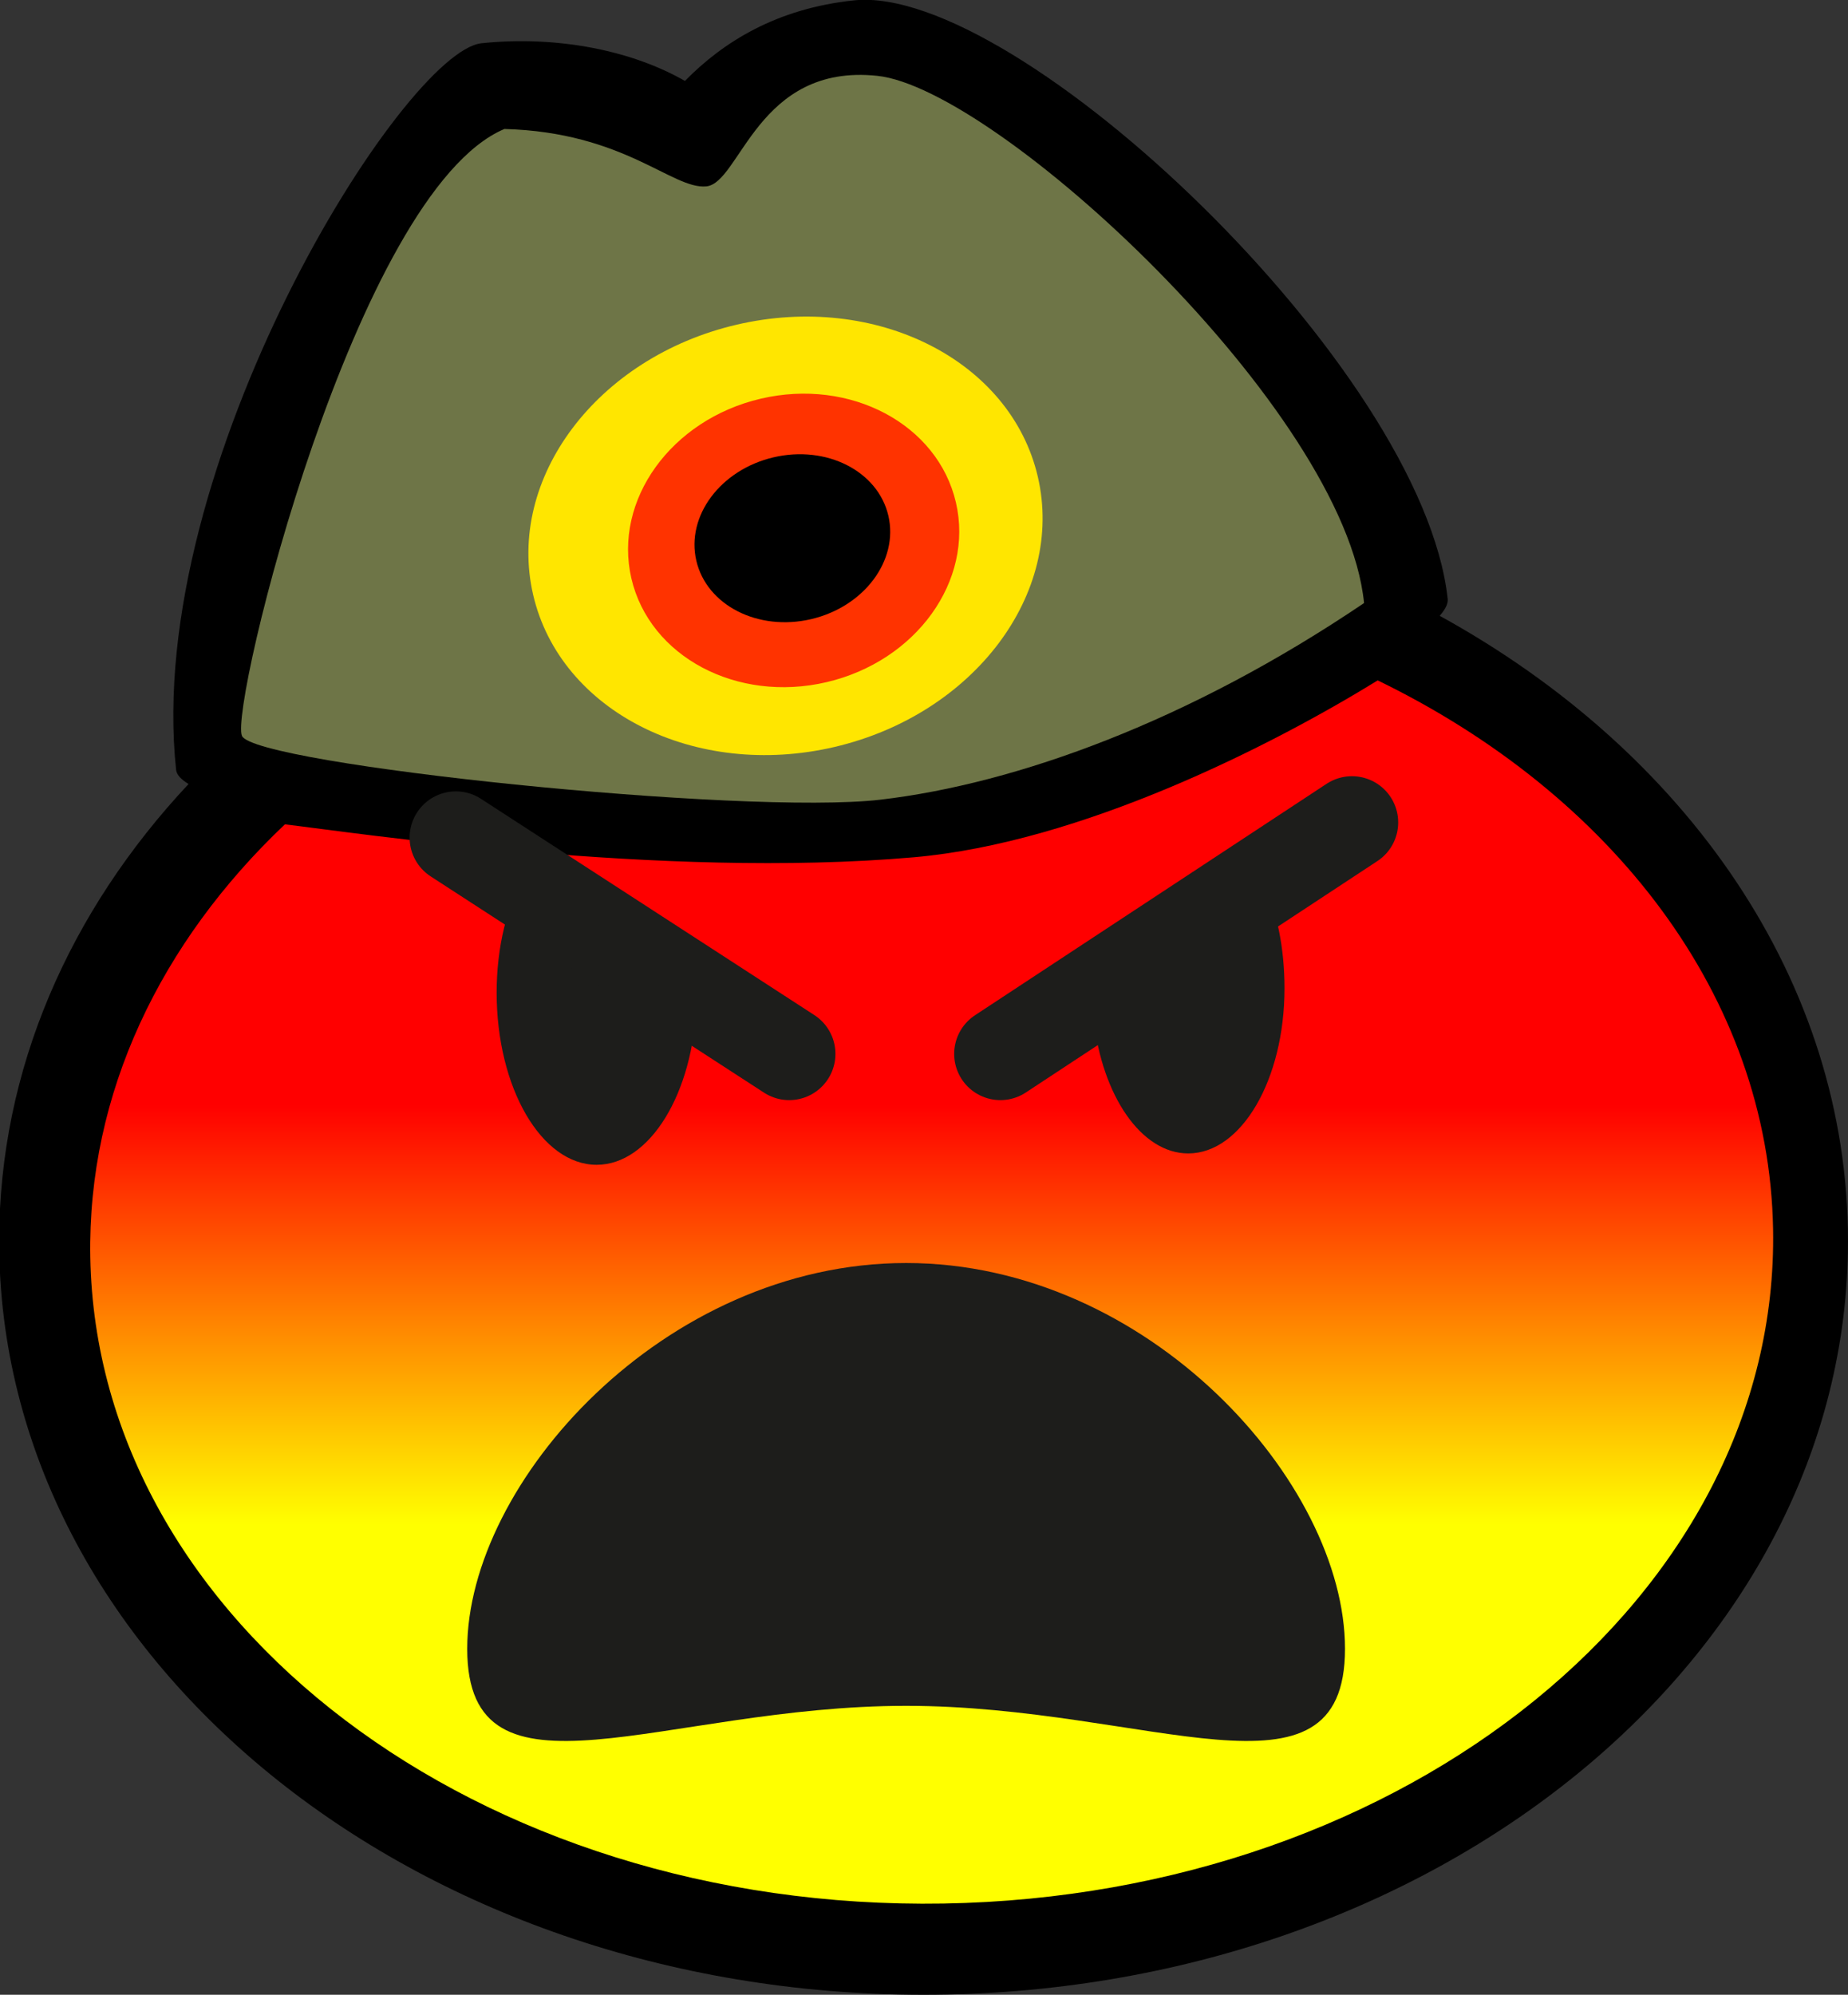
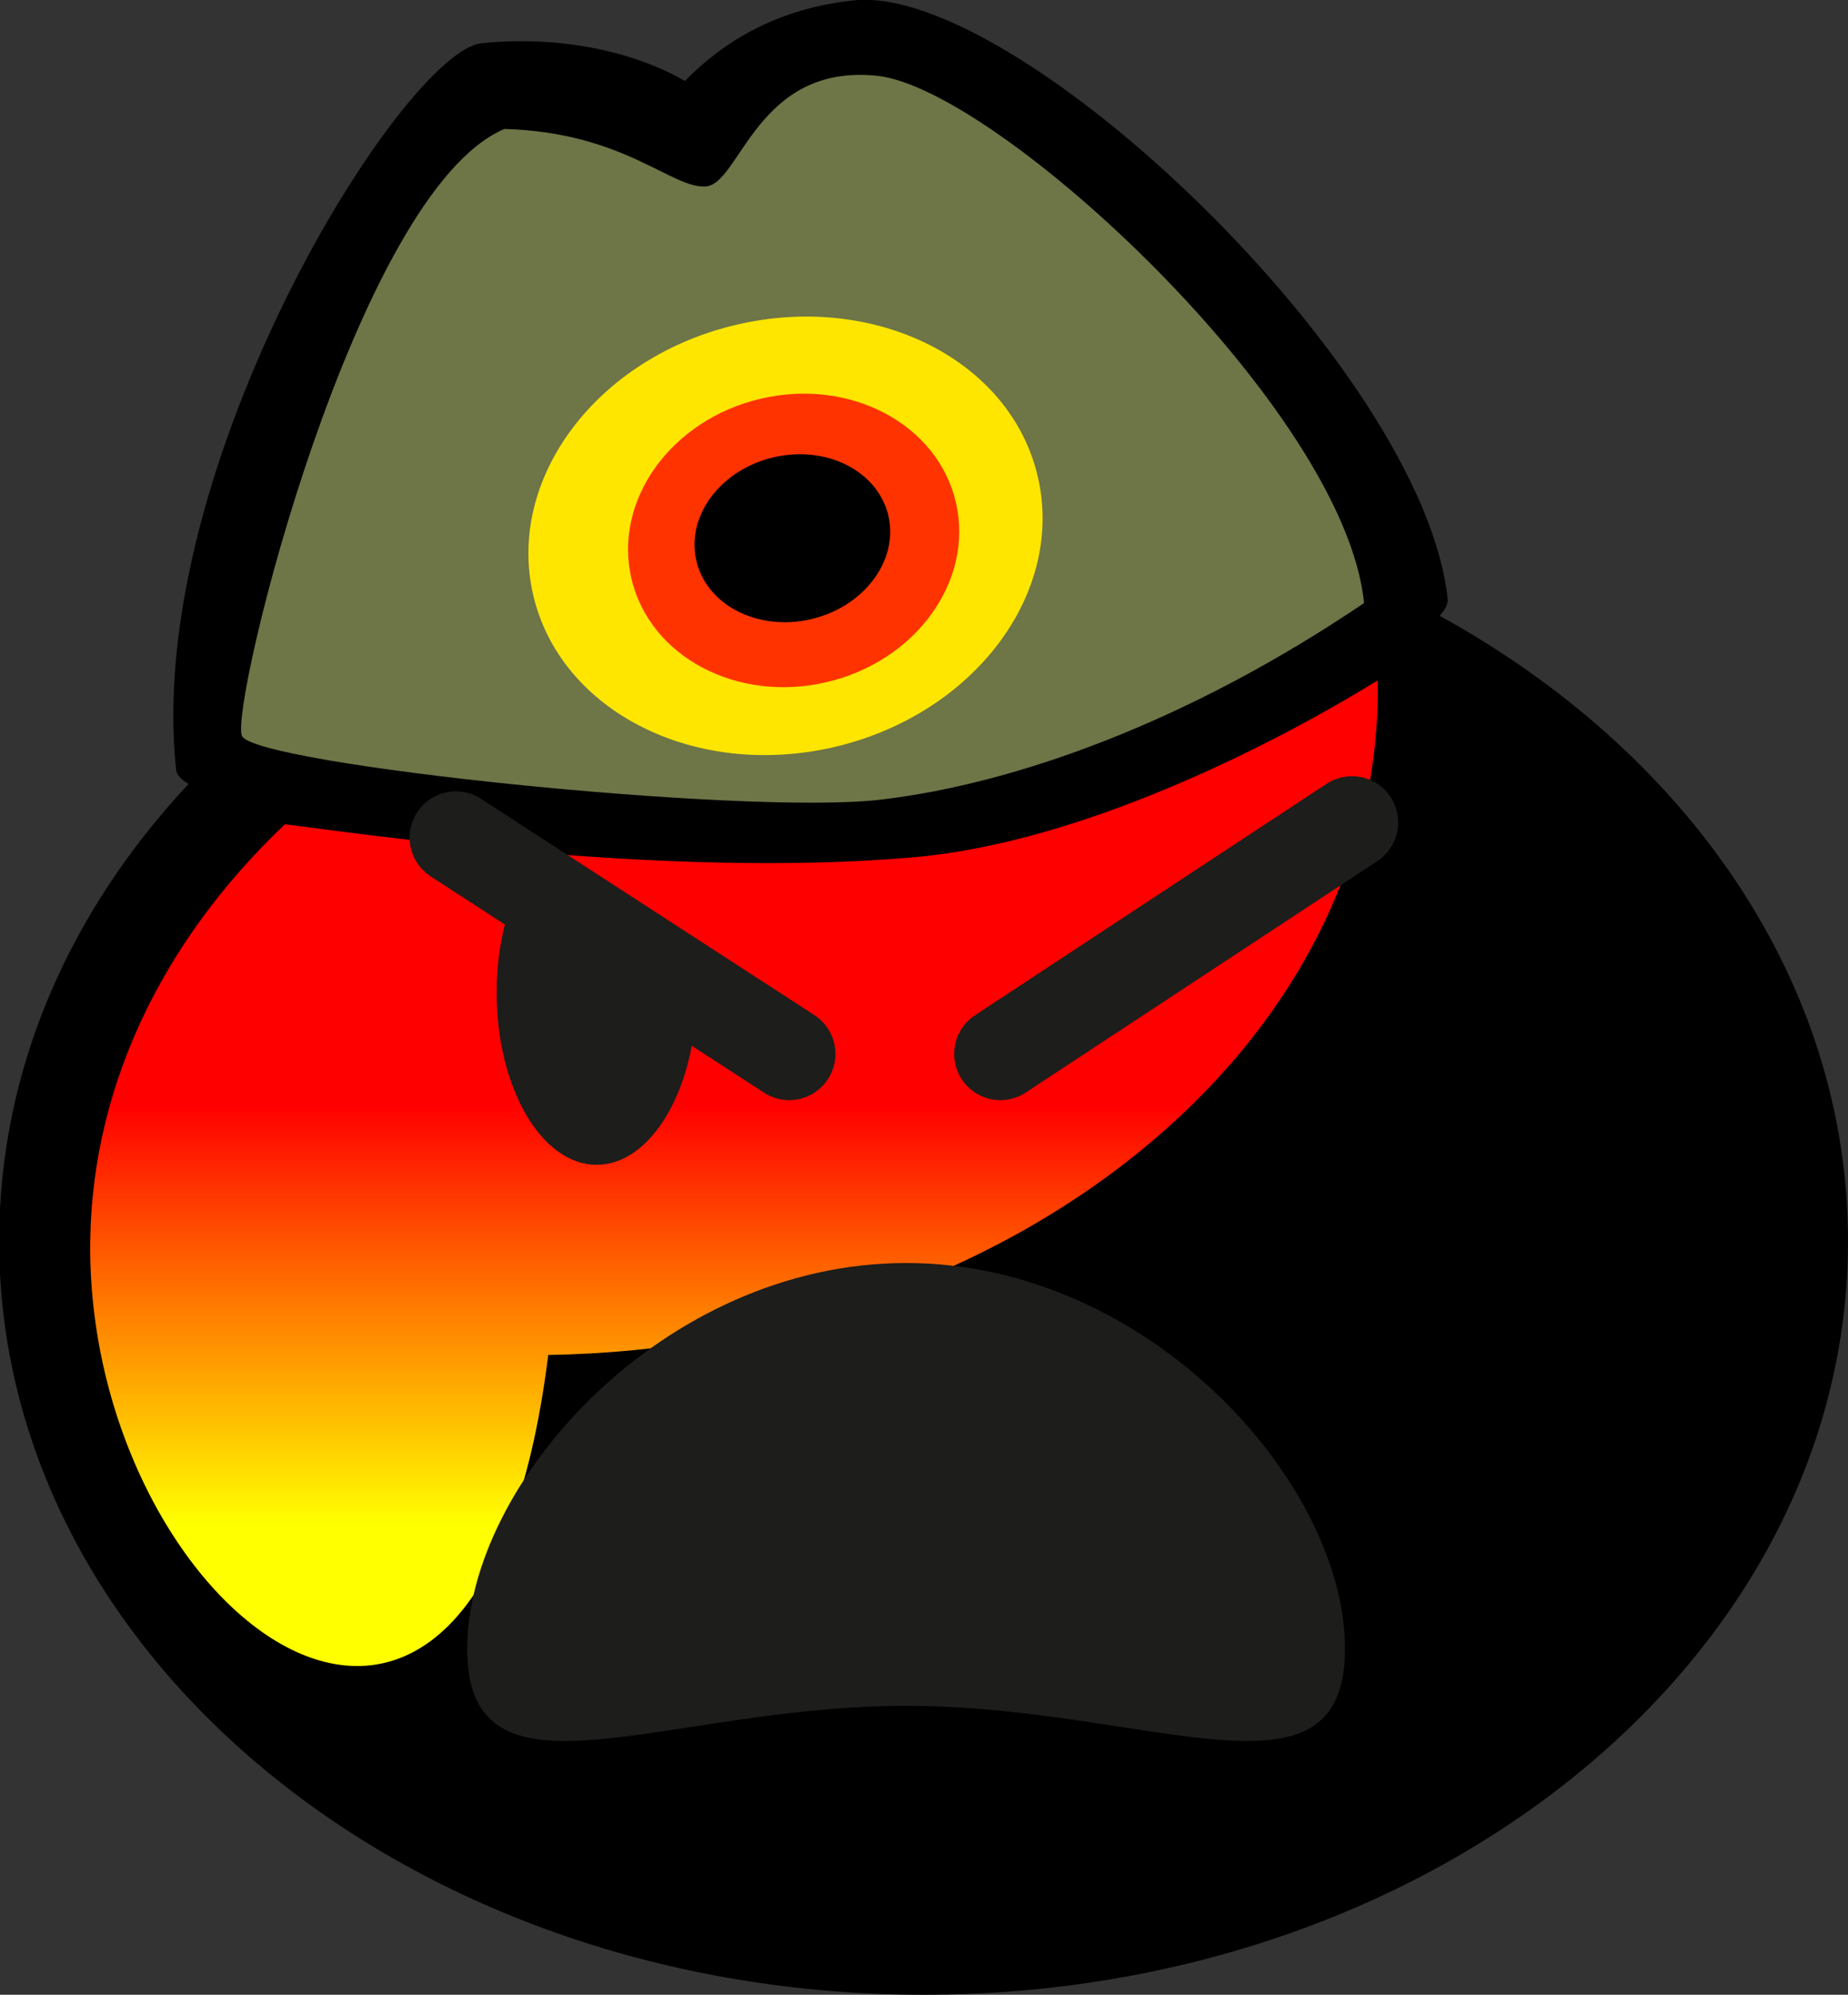
<svg xmlns="http://www.w3.org/2000/svg" version="1.1" id="Ebene_1" x="0px" y="0px" width="119.945px" height="129.43px" viewBox="0 0 119.945 129.43" enable-background="new 0 0 119.945 129.43" xml:space="preserve">
  <rect x="0" y="0" width="119.945" height="129.43" fill="#333333" stroke="none" />
  <g id="Hintergrund">
</g>
  <g id="Hilfslinien">
</g>
  <g>
    <g>
      <g>
        <path d="M-0.055,80.531c0-11.152,4.582-21.434,12.294-29.661c-0.494-0.299-0.776-0.606-0.809-0.921                                 C9.319,30.204,26.225,3.325,31.26,2.805c5.035-0.52,9.857,0.527,13.195,2.447c2.472-2.52,5.952-4.708,10.986-5.229                                 c10.557-1.09,36.922,23.866,38.523,38.851c0.031,0.293-0.152,0.66-0.52,1.084c15.986,8.784,26.5,23.678,26.5,40.573                                 c0,27.006-26.863,48.898-60,48.898C26.807,129.43-0.055,107.537-0.055,80.531z" />
        <linearGradient id="SVGID_1_" gradientUnits="userSpaceOnUse" x1="60.472" y1="123.52" x2="60.472" y2="44.147">
          <stop offset="0.31" style="stop-color:#FFFF00" />
          <stop offset="0.653" style="stop-color:#FF0000" />
        </linearGradient>
-         <path fill-rule="evenodd" clip-rule="evenodd" fill="url(#SVGID_1_)" d="M5.861,81.582C5.668,70.94,10.438,61.118,18.49,53.488                                 c4.424,0.517,24.428,3.567,40.809,2.137c10.869-0.948,23.238-7.237,30.121-11.478c15.188,7.376,25.391,20.488,25.662,35.594                                 c0.428,23.664-23.676,43.26-53.836,43.77C31.084,124.018,6.288,105.248,5.861,81.582z" />
+         <path fill-rule="evenodd" clip-rule="evenodd" fill="url(#SVGID_1_)" d="M5.861,81.582C5.668,70.94,10.438,61.118,18.49,53.488                                 c4.424,0.517,24.428,3.567,40.809,2.137c10.869-0.948,23.238-7.237,30.121-11.478c0.428,23.664-23.676,43.26-53.836,43.77C31.084,124.018,6.288,105.248,5.861,81.582z" />
        <path fill-rule="evenodd" clip-rule="evenodd" fill="#6E7547" d="M57.152,51.886c-8.827,1.035-40.621-2.276-41.448-4.138                                 c-0.828-1.862,7.379-35.311,17.034-39.379c7.794,0.207,10.897,3.931,13.104,3.724c2.207-0.207,3.311-8,11.104-7.172                                 s30.346,21.655,31.588,34.207C77.222,46.783,65.98,50.852,57.152,51.886z" />
        <g>
          <g>
            <path fill="#FFE600" d="M34.605,38.598c-1.757-7.565,4.15-15.413,13.196-17.528s17.804,2.302,19.56,9.867                                                 c1.758,7.565-4.15,15.413-13.195,17.529C45.12,50.581,36.363,46.164,34.605,38.598z" />
-             <path fill="#FFE600" d="M50.984,34.768" />
          </g>
          <g>
            <path fill="#FF3300" d="M40.98,37.529c-1.18-5.079,2.58-10.299,8.396-11.66c5.816-1.361,11.488,1.654,12.668,6.733                                                 c1.18,5.079-2.578,10.299-8.396,11.66C47.832,45.622,42.16,42.608,40.98,37.529z" />
            <path fill="#FF3300" d="M51.512,35.066" />
          </g>
          <g>
            <path d="M45.195,36.38c-0.674-2.899,1.57-5.902,5.012-6.707c3.442-0.805,6.779,0.893,7.453,3.792                                                 c0.672,2.899-1.572,5.902-5.014,6.708C49.205,40.977,45.869,39.279,45.195,36.38z" />
            <path d="M51.427,34.923" />
          </g>
        </g>
      </g>
      <path fill-rule="evenodd" clip-rule="evenodd" fill="#1D1D1B" d="M30.325,106.983c0-10.777,12.754-25.033,28.487-25.033                         c15.732,0,28.486,14.256,28.486,25.033c0,10.775-12.754,3.699-28.486,3.699C43.079,110.682,30.325,117.758,30.325,106.983z" />
    </g>
-     <path fill-rule="evenodd" clip-rule="evenodd" fill="#1D1D1B" d="M81.992,57.289c0.9,1.855,1.379,4.241,1.379,6.842                 c0,5.915-2.797,10.709-6.248,10.709c-3.047,0-5.584-3.74-6.137-8.688L81.992,57.289z" />
    <path fill-rule="evenodd" clip-rule="evenodd" fill="#1D1D1B" d="M45.205,65.068c-0.199,5.862-3.024,10.51-6.48,10.51                 c-3.584,0-6.49-5.002-6.49-11.17c0-2.985,0.68-5.696,1.851-7.7L45.205,65.068z" />
    <line fill-rule="evenodd" clip-rule="evenodd" fill="none" stroke="#1D1D1B" stroke-width="6" stroke-linecap="round" stroke-miterlimit="3.864" x1="87.75" y1="53.364" x2="64.931" y2="68.381" />
    <line fill-rule="evenodd" clip-rule="evenodd" fill="none" stroke="#1D1D1B" stroke-width="6" stroke-linecap="round" stroke-miterlimit="3.864" x1="29.586" y1="54.348" x2="51.224" y2="68.381" />
  </g>
</svg>